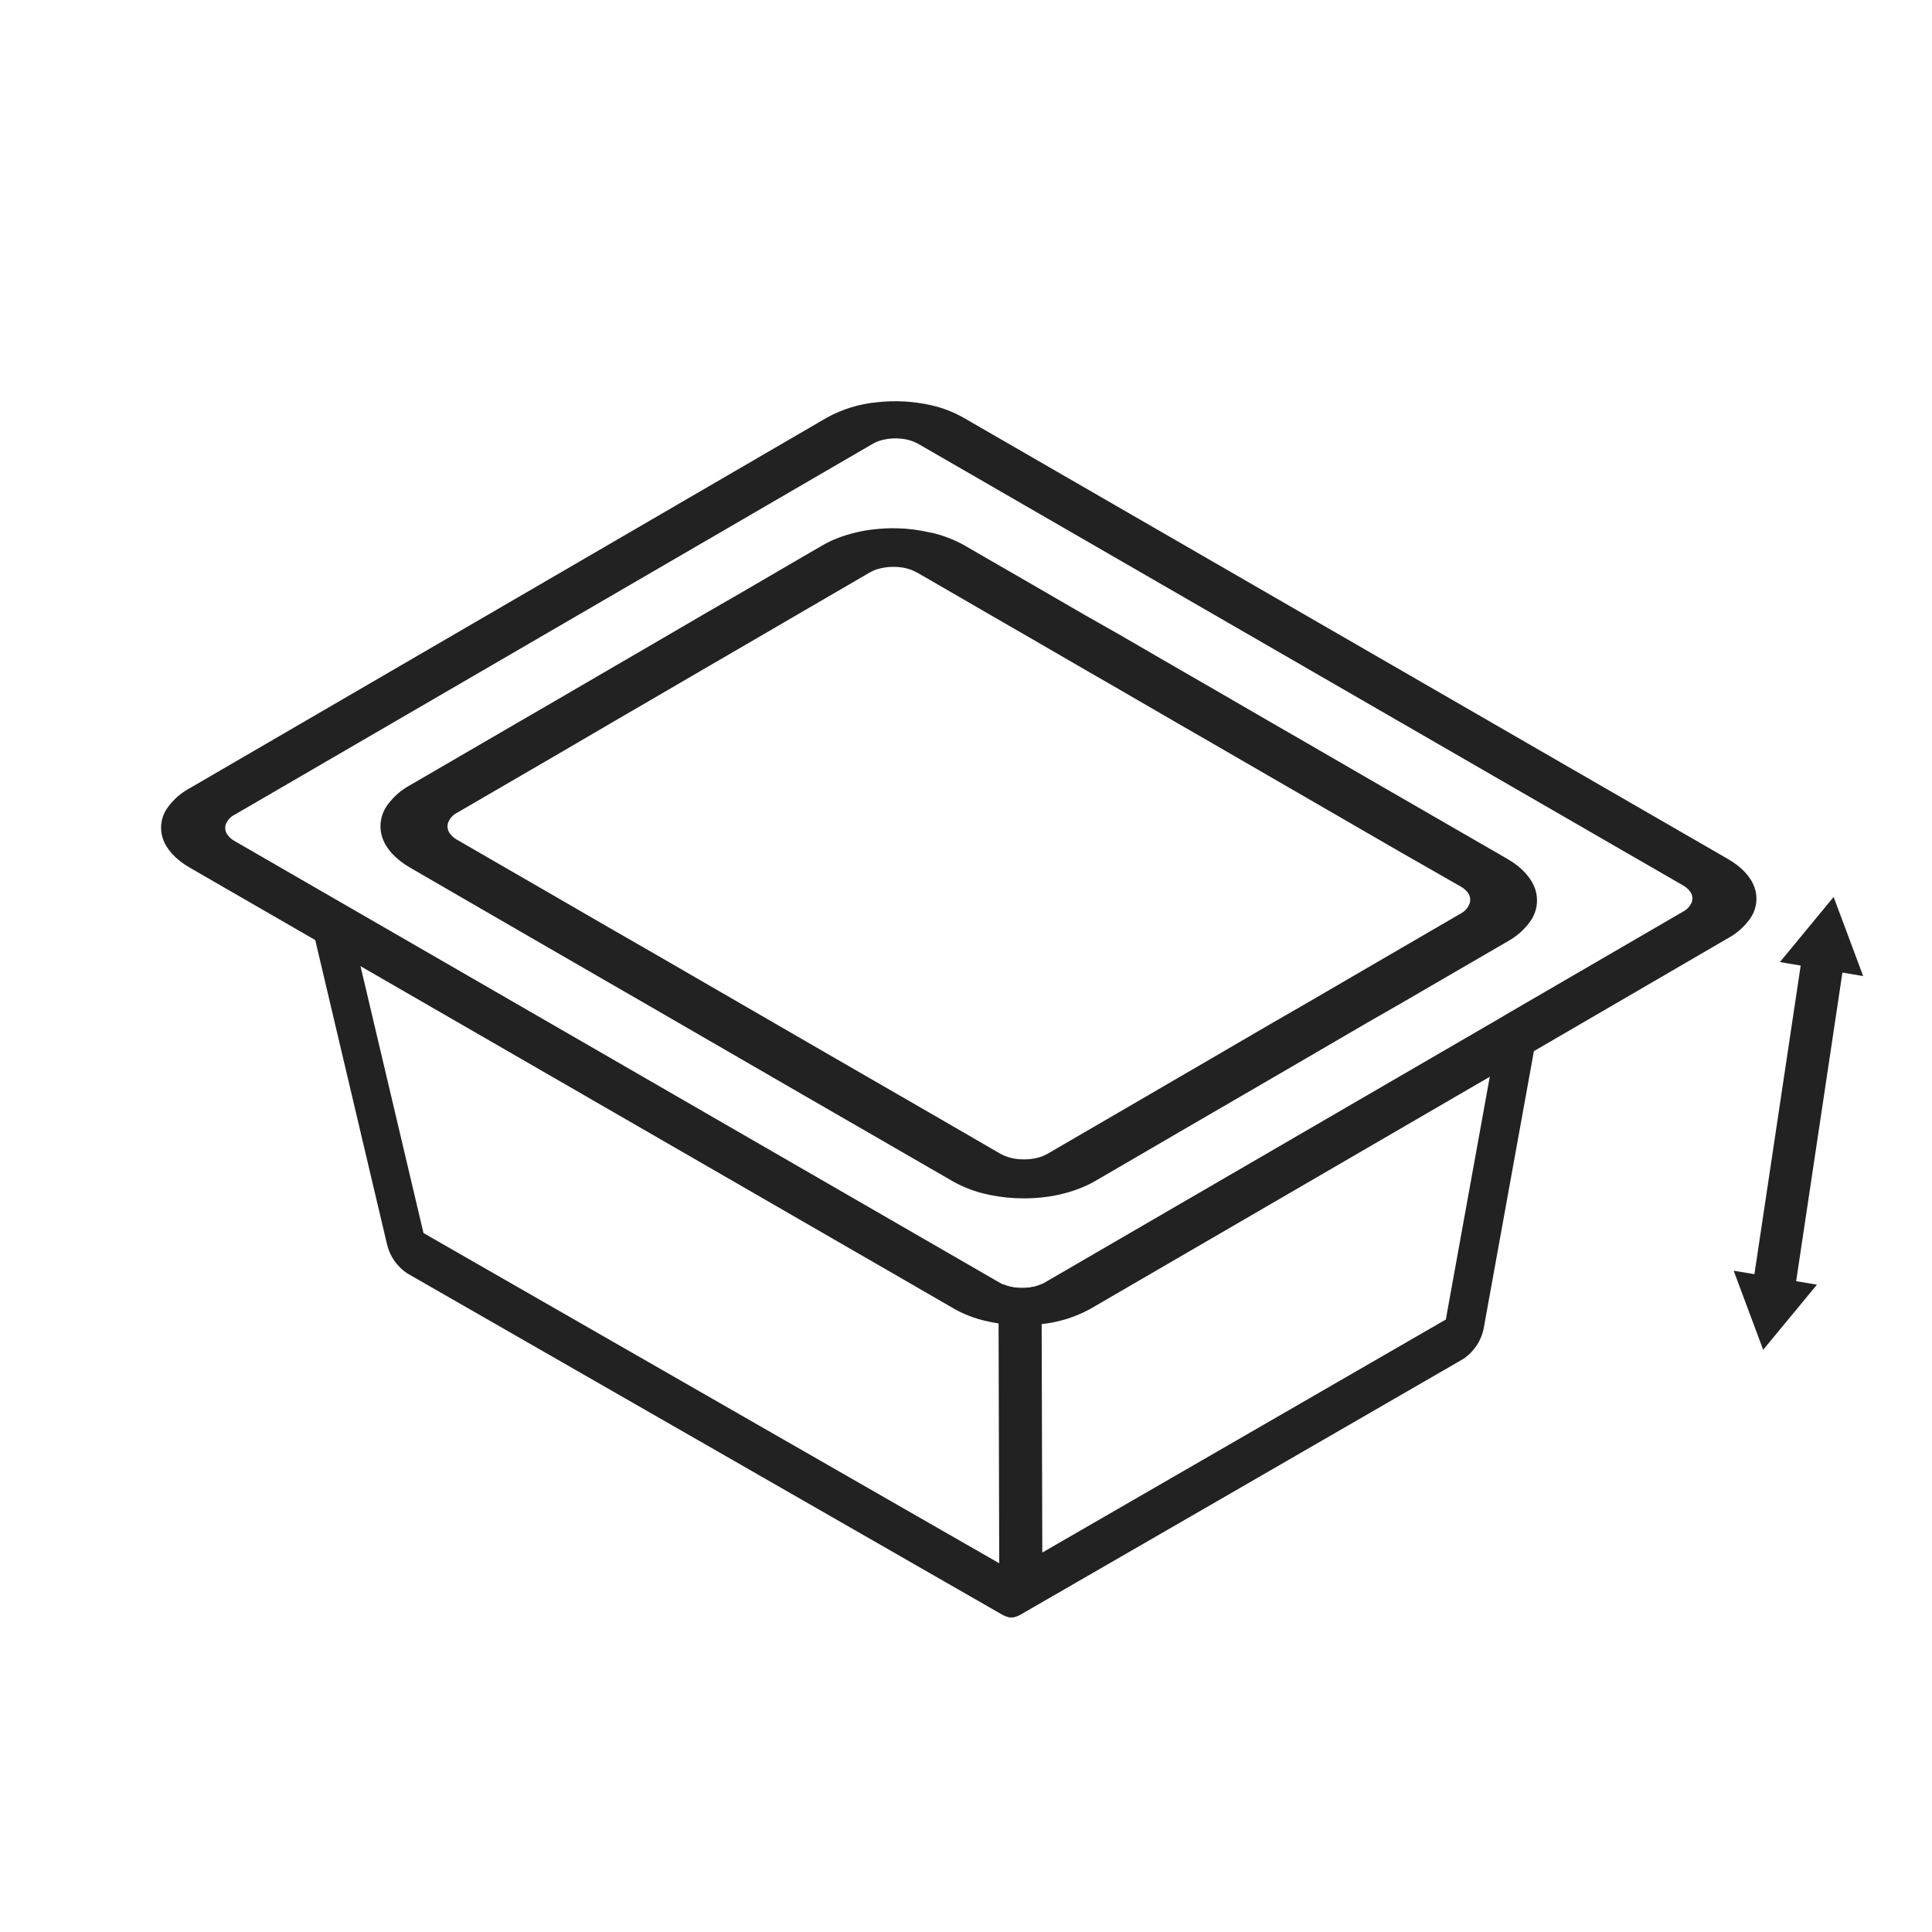
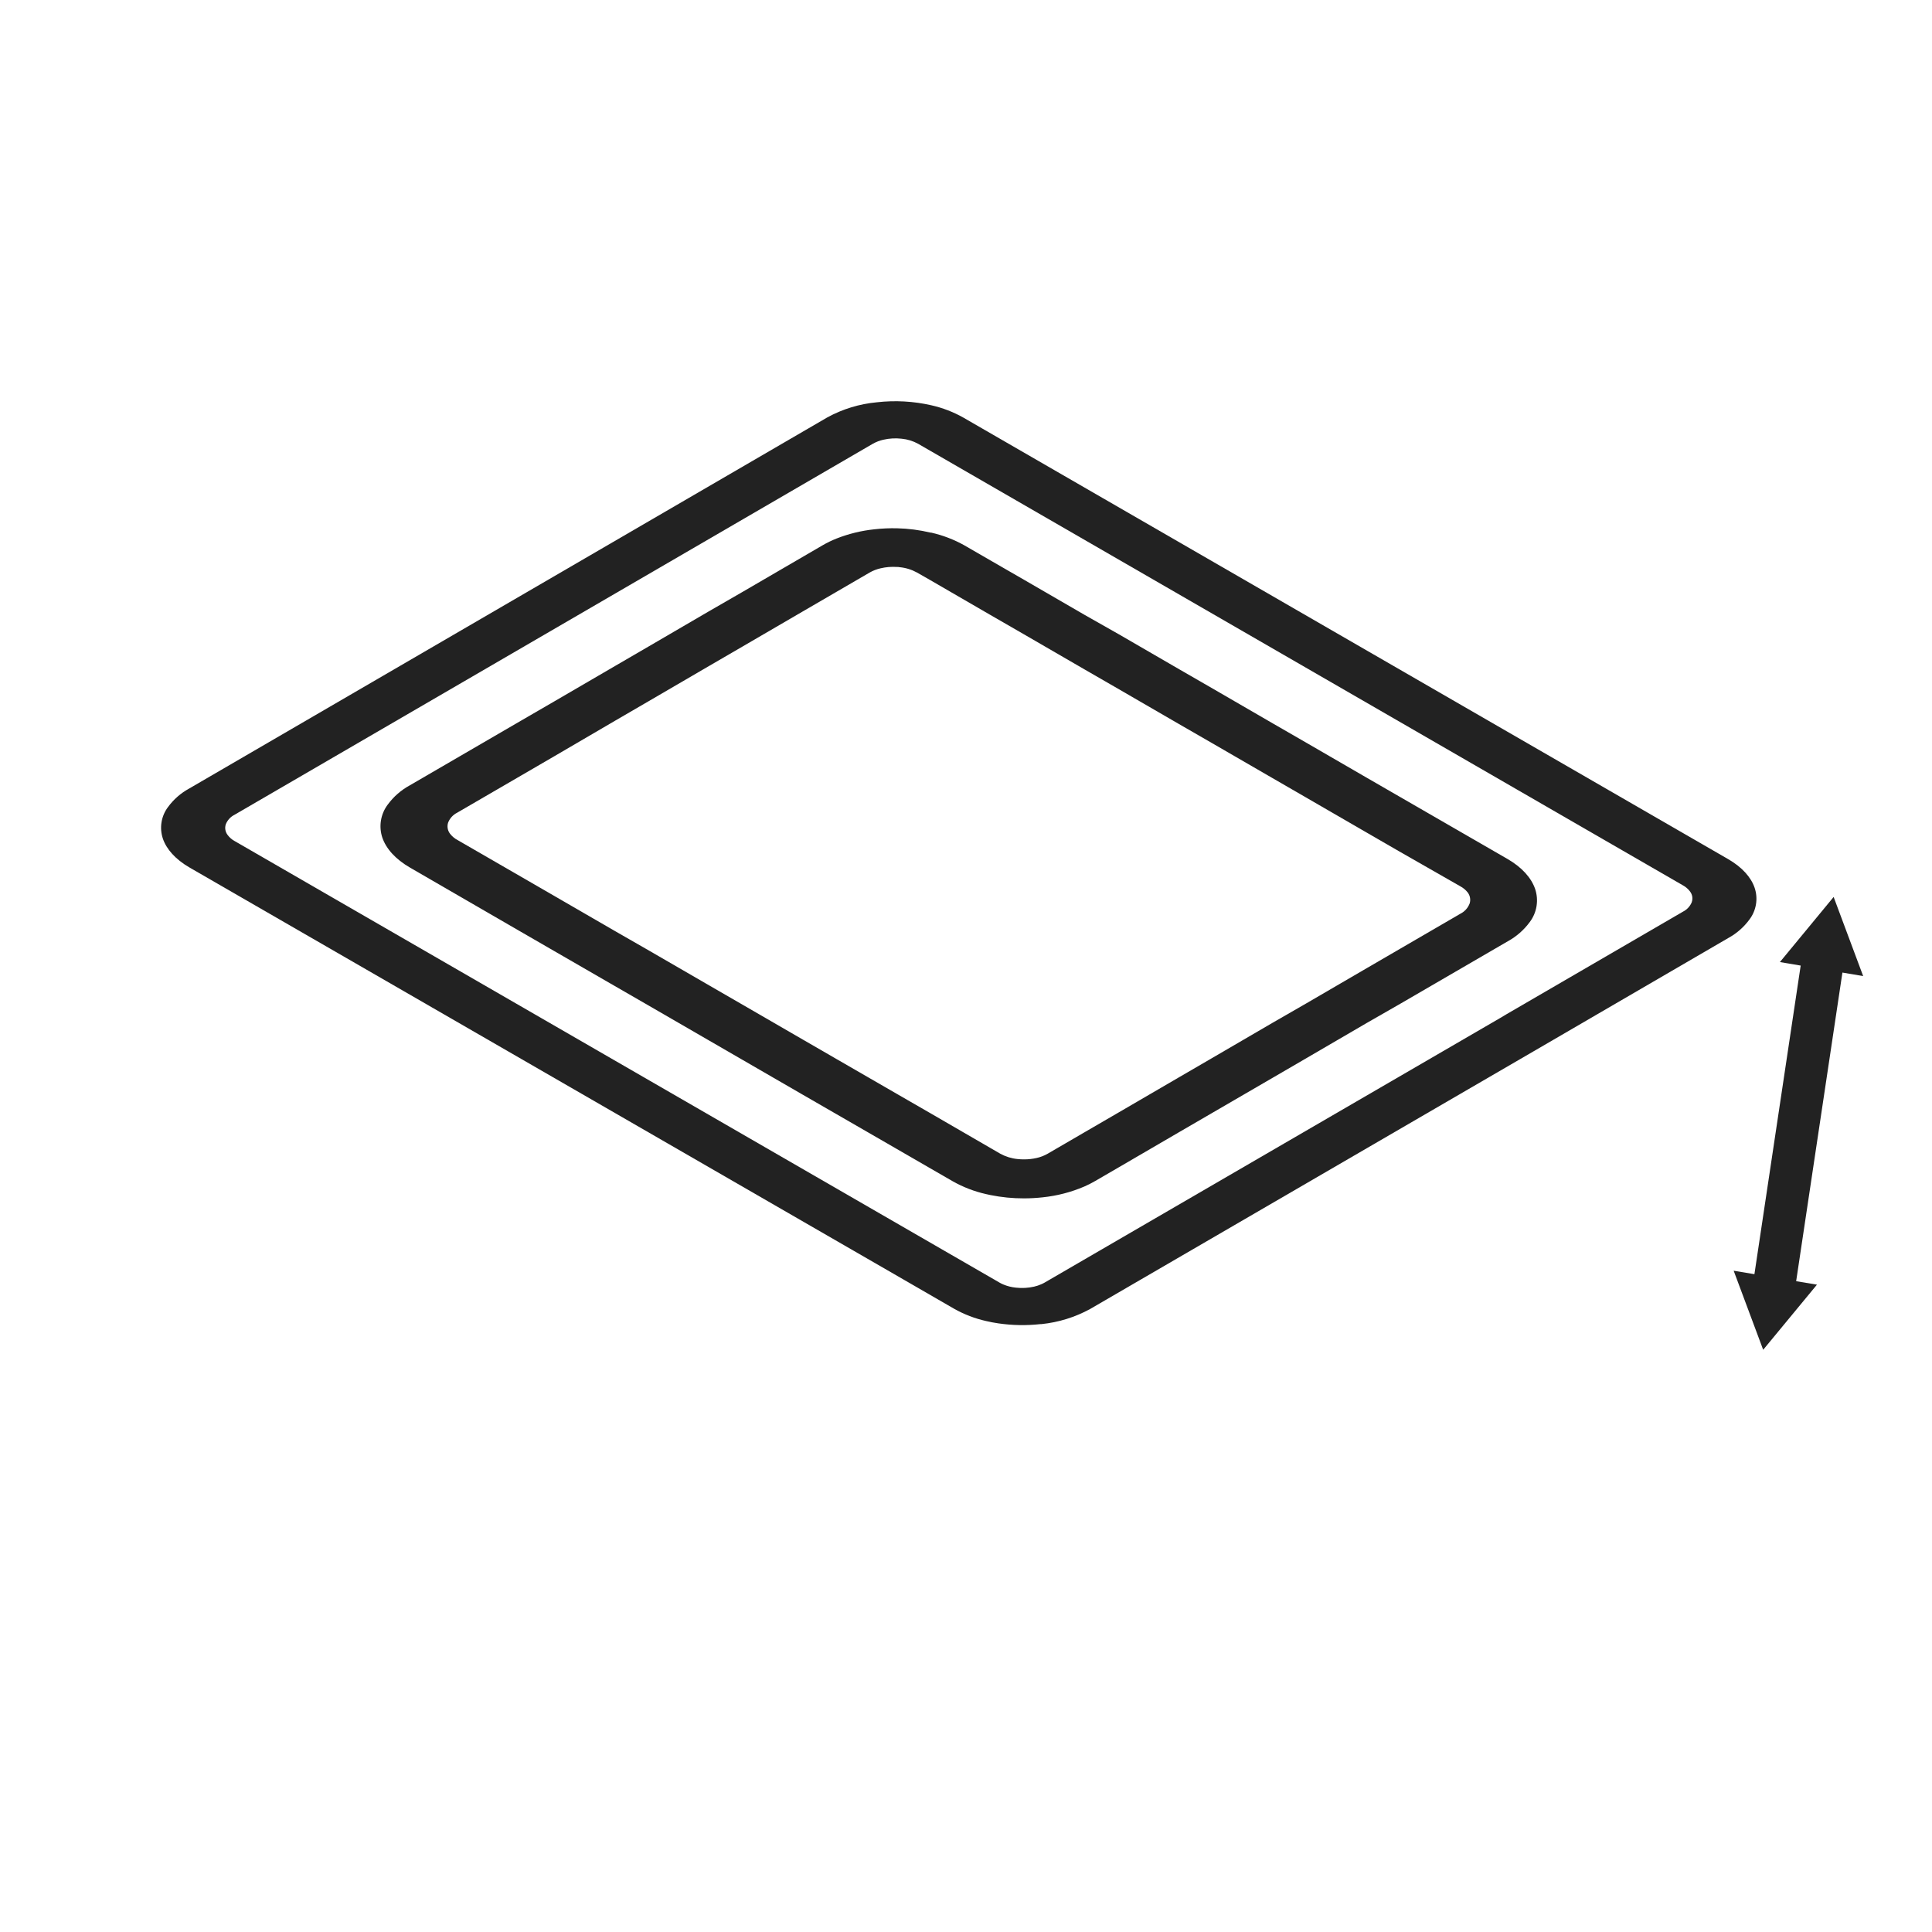
<svg xmlns="http://www.w3.org/2000/svg" width="128" height="128" viewBox="0 0 128 128" fill="none">
-   <path d="M102.2 66.46L101.628 69.625L98.303 87.985C98.222 88.404 98.058 88.803 97.82 89.158C97.582 89.513 97.275 89.816 96.918 90.05L81.168 99.15L67.64 106.96C66.85 107.415 66.213 107.05 66.208 106.145L66.158 87.677V85.285L66.483 85.097C66.751 85.209 67.034 85.281 67.323 85.31C67.726 85.356 68.134 85.333 68.53 85.243C68.696 85.205 68.857 85.151 69.013 85.082V87.718L69.055 102.86L95.79 87.422L98.703 71.33L99.5 68.293L99.933 68.188L100.433 67.438L102.2 66.46Z" fill="#222222" />
  <path d="M116.25 58.822C116.015 58.127 115.425 57.458 114.5 56.922L89.153 42.29L63.818 27.663C63.157 27.292 62.447 27.019 61.708 26.852C60.524 26.582 59.304 26.514 58.098 26.652C56.947 26.758 55.83 27.098 54.815 27.652L12.52 52.25C11.973 52.55 11.498 52.966 11.13 53.47C10.908 53.764 10.761 54.109 10.702 54.473C10.642 54.837 10.673 55.21 10.79 55.56C11.025 56.255 11.618 56.928 12.54 57.465L59.893 84.79L63.22 86.713C63.881 87.083 64.591 87.356 65.33 87.522C65.598 87.585 65.87 87.638 66.148 87.677C67.073 87.812 68.011 87.828 68.94 87.725H69.003C70.132 87.609 71.227 87.269 72.223 86.725L98.693 71.343L101.628 69.638L114.518 62.138C115.065 61.837 115.539 61.421 115.908 60.917C116.131 60.622 116.278 60.277 116.338 59.912C116.398 59.547 116.368 59.173 116.25 58.822ZM112.088 59.763C111.978 60.036 111.773 60.261 111.51 60.395L99.818 67.19L99.4 67.44L69.213 84.972C69.142 85.013 69.07 85.05 68.995 85.082C68.84 85.151 68.678 85.205 68.513 85.243C68.117 85.333 67.709 85.356 67.305 85.31C67.016 85.281 66.733 85.209 66.465 85.097C66.379 85.061 66.296 85.019 66.215 84.972L15.545 55.722C15.361 55.623 15.201 55.484 15.078 55.315C15.003 55.217 14.953 55.102 14.932 54.98C14.911 54.858 14.92 54.733 14.958 54.615C15.066 54.34 15.272 54.115 15.535 53.983L57.825 29.402C58.044 29.279 58.28 29.188 58.525 29.133C58.92 29.042 59.328 29.02 59.73 29.065C60.115 29.101 60.489 29.216 60.828 29.402L111.5 58.657C111.684 58.757 111.843 58.895 111.968 59.062C112.044 59.16 112.094 59.276 112.115 59.398C112.135 59.52 112.125 59.645 112.085 59.763H112.088Z" fill="#222222" />
-   <path d="M101.705 58.892C101.455 58.167 100.843 57.468 99.878 56.91L92.775 52.81L90.56 51.532L86.56 49.215L84.345 47.938L80.345 45.62L78.13 44.343L74.13 42.025L71.88 40.75L67.88 38.432L65.665 37.155L63.9 36.135C63.21 35.748 62.467 35.462 61.695 35.288H61.653C60.922 35.113 60.176 35.017 59.425 35C58.924 34.989 58.423 35.011 57.925 35.068C57.068 35.158 56.227 35.363 55.425 35.678C55.107 35.804 54.799 35.953 54.503 36.125L53.208 36.875L49.208 39.208L46.968 40.5L42.968 42.833L40.75 44.123L36.75 46.453L34.513 47.75L27.138 52.038C26.566 52.35 26.07 52.786 25.685 53.312C25.454 53.62 25.301 53.98 25.239 54.36C25.177 54.74 25.209 55.13 25.33 55.495C25.58 56.222 26.195 56.922 27.168 57.483L34.51 61.733L36.725 63.013L40.443 65.16L40.738 65.33L42.953 66.608L46.953 68.922L49.168 70.203L53.168 72.517L55.383 73.795L59.398 76.112L61.613 77.392L63.125 78.265C63.814 78.653 64.556 78.939 65.328 79.112L65.625 79.177C66.354 79.324 67.096 79.397 67.84 79.395C68.258 79.395 68.675 79.371 69.09 79.325C70.038 79.226 70.965 78.985 71.84 78.61C72.084 78.504 72.321 78.384 72.55 78.25L74.095 77.353L78.095 75.022L80.31 73.735L81.778 72.882L84.323 71.403L86.538 70.115L90.538 67.782L92.775 66.5L99.9 62.36C100.471 62.046 100.967 61.611 101.353 61.085C101.585 60.776 101.739 60.414 101.8 60.032C101.861 59.65 101.829 59.259 101.705 58.892ZM97.36 59.875C97.248 60.162 97.033 60.397 96.758 60.535L92.775 62.85L90.56 64.138L86.56 66.468L84.333 67.75L80.333 70.082L78.118 71.37L74.118 73.7L71.88 75L69.408 76.438C69.18 76.568 68.934 76.663 68.678 76.72C68.412 76.78 68.14 76.811 67.868 76.812C67.717 76.814 67.567 76.806 67.418 76.79C67.017 76.751 66.628 76.631 66.275 76.438L65.653 76.078L61.653 73.76L59.438 72.483L55.423 70.165L53.208 68.885L49.208 66.57L46.993 65.29L42.993 62.975L40.75 61.688L36.75 59.373L34.535 58.093L30.313 55.655C30.117 55.552 29.947 55.408 29.813 55.233C29.735 55.13 29.682 55.01 29.661 54.883C29.639 54.756 29.648 54.625 29.688 54.502C29.8 54.216 30.015 53.981 30.29 53.843L34.523 51.383L36.738 50.095L40.75 47.75L42.965 46.462L46.965 44.13L49.18 42.843L53.18 40.513L55.395 39.225L57.618 37.932C57.846 37.802 58.092 37.707 58.348 37.65C58.696 37.569 59.054 37.54 59.41 37.562C59.478 37.562 59.54 37.562 59.605 37.578C60.007 37.616 60.396 37.736 60.75 37.93L61.625 38.43L65.625 40.748L67.84 42.025L71.84 44.343L74.055 45.62L78.055 47.938L80.27 49.215L84.27 51.53L86.485 52.81L90.485 55.125L92.7 56.405L96.75 58.72C96.945 58.823 97.116 58.968 97.25 59.142C97.326 59.247 97.376 59.368 97.395 59.495C97.415 59.623 97.404 59.753 97.363 59.875H97.36Z" fill="#222222" />
-   <path d="M67.815 106.138C67.788 105.645 67.645 105.166 67.398 104.739C67.151 104.312 66.806 103.949 66.392 103.68L28.057 81.693L23.307 61.56C23.119 60.768 22.634 60.078 21.952 59.633C21.818 59.553 21.672 59.495 21.52 59.46C20.955 59.34 20.58 59.695 20.52 60.3V60.585C20.529 60.719 20.549 60.852 20.58 60.983L25.642 82.445C25.829 83.237 26.313 83.928 26.995 84.373L66.372 106.96C67.16 107.413 67.8 107.043 67.8 106.138H67.815Z" fill="#222222" />
+   <path d="M101.705 58.892C101.455 58.167 100.843 57.468 99.878 56.91L92.775 52.81L90.56 51.532L86.56 49.215L84.345 47.938L80.345 45.62L78.13 44.343L74.13 42.025L71.88 40.75L67.88 38.432L65.665 37.155L63.9 36.135C63.21 35.748 62.467 35.462 61.695 35.288H61.653C60.922 35.113 60.176 35.017 59.425 35C58.924 34.989 58.423 35.011 57.925 35.068C57.068 35.158 56.227 35.363 55.425 35.678C55.107 35.804 54.799 35.953 54.503 36.125L49.208 39.208L46.968 40.5L42.968 42.833L40.75 44.123L36.75 46.453L34.513 47.75L27.138 52.038C26.566 52.35 26.07 52.786 25.685 53.312C25.454 53.62 25.301 53.98 25.239 54.36C25.177 54.74 25.209 55.13 25.33 55.495C25.58 56.222 26.195 56.922 27.168 57.483L34.51 61.733L36.725 63.013L40.443 65.16L40.738 65.33L42.953 66.608L46.953 68.922L49.168 70.203L53.168 72.517L55.383 73.795L59.398 76.112L61.613 77.392L63.125 78.265C63.814 78.653 64.556 78.939 65.328 79.112L65.625 79.177C66.354 79.324 67.096 79.397 67.84 79.395C68.258 79.395 68.675 79.371 69.09 79.325C70.038 79.226 70.965 78.985 71.84 78.61C72.084 78.504 72.321 78.384 72.55 78.25L74.095 77.353L78.095 75.022L80.31 73.735L81.778 72.882L84.323 71.403L86.538 70.115L90.538 67.782L92.775 66.5L99.9 62.36C100.471 62.046 100.967 61.611 101.353 61.085C101.585 60.776 101.739 60.414 101.8 60.032C101.861 59.65 101.829 59.259 101.705 58.892ZM97.36 59.875C97.248 60.162 97.033 60.397 96.758 60.535L92.775 62.85L90.56 64.138L86.56 66.468L84.333 67.75L80.333 70.082L78.118 71.37L74.118 73.7L71.88 75L69.408 76.438C69.18 76.568 68.934 76.663 68.678 76.72C68.412 76.78 68.14 76.811 67.868 76.812C67.717 76.814 67.567 76.806 67.418 76.79C67.017 76.751 66.628 76.631 66.275 76.438L65.653 76.078L61.653 73.76L59.438 72.483L55.423 70.165L53.208 68.885L49.208 66.57L46.993 65.29L42.993 62.975L40.75 61.688L36.75 59.373L34.535 58.093L30.313 55.655C30.117 55.552 29.947 55.408 29.813 55.233C29.735 55.13 29.682 55.01 29.661 54.883C29.639 54.756 29.648 54.625 29.688 54.502C29.8 54.216 30.015 53.981 30.29 53.843L34.523 51.383L36.738 50.095L40.75 47.75L42.965 46.462L46.965 44.13L49.18 42.843L53.18 40.513L55.395 39.225L57.618 37.932C57.846 37.802 58.092 37.707 58.348 37.65C58.696 37.569 59.054 37.54 59.41 37.562C59.478 37.562 59.54 37.562 59.605 37.578C60.007 37.616 60.396 37.736 60.75 37.93L61.625 38.43L65.625 40.748L67.84 42.025L71.84 44.343L74.055 45.62L78.055 47.938L80.27 49.215L84.27 51.53L86.485 52.81L90.485 55.125L92.7 56.405L96.75 58.72C96.945 58.823 97.116 58.968 97.25 59.142C97.326 59.247 97.376 59.368 97.395 59.495C97.415 59.623 97.404 59.753 97.363 59.875H97.36Z" fill="#222222" />
  <path d="M122.065 64.435L123.44 64.668L121.483 59.425L117.923 63.74L119.3 63.972L116.235 84.418L114.86 84.188L116.815 89.427L120.378 85.112L119 84.882L122.065 64.435Z" fill="#222222" />
</svg>